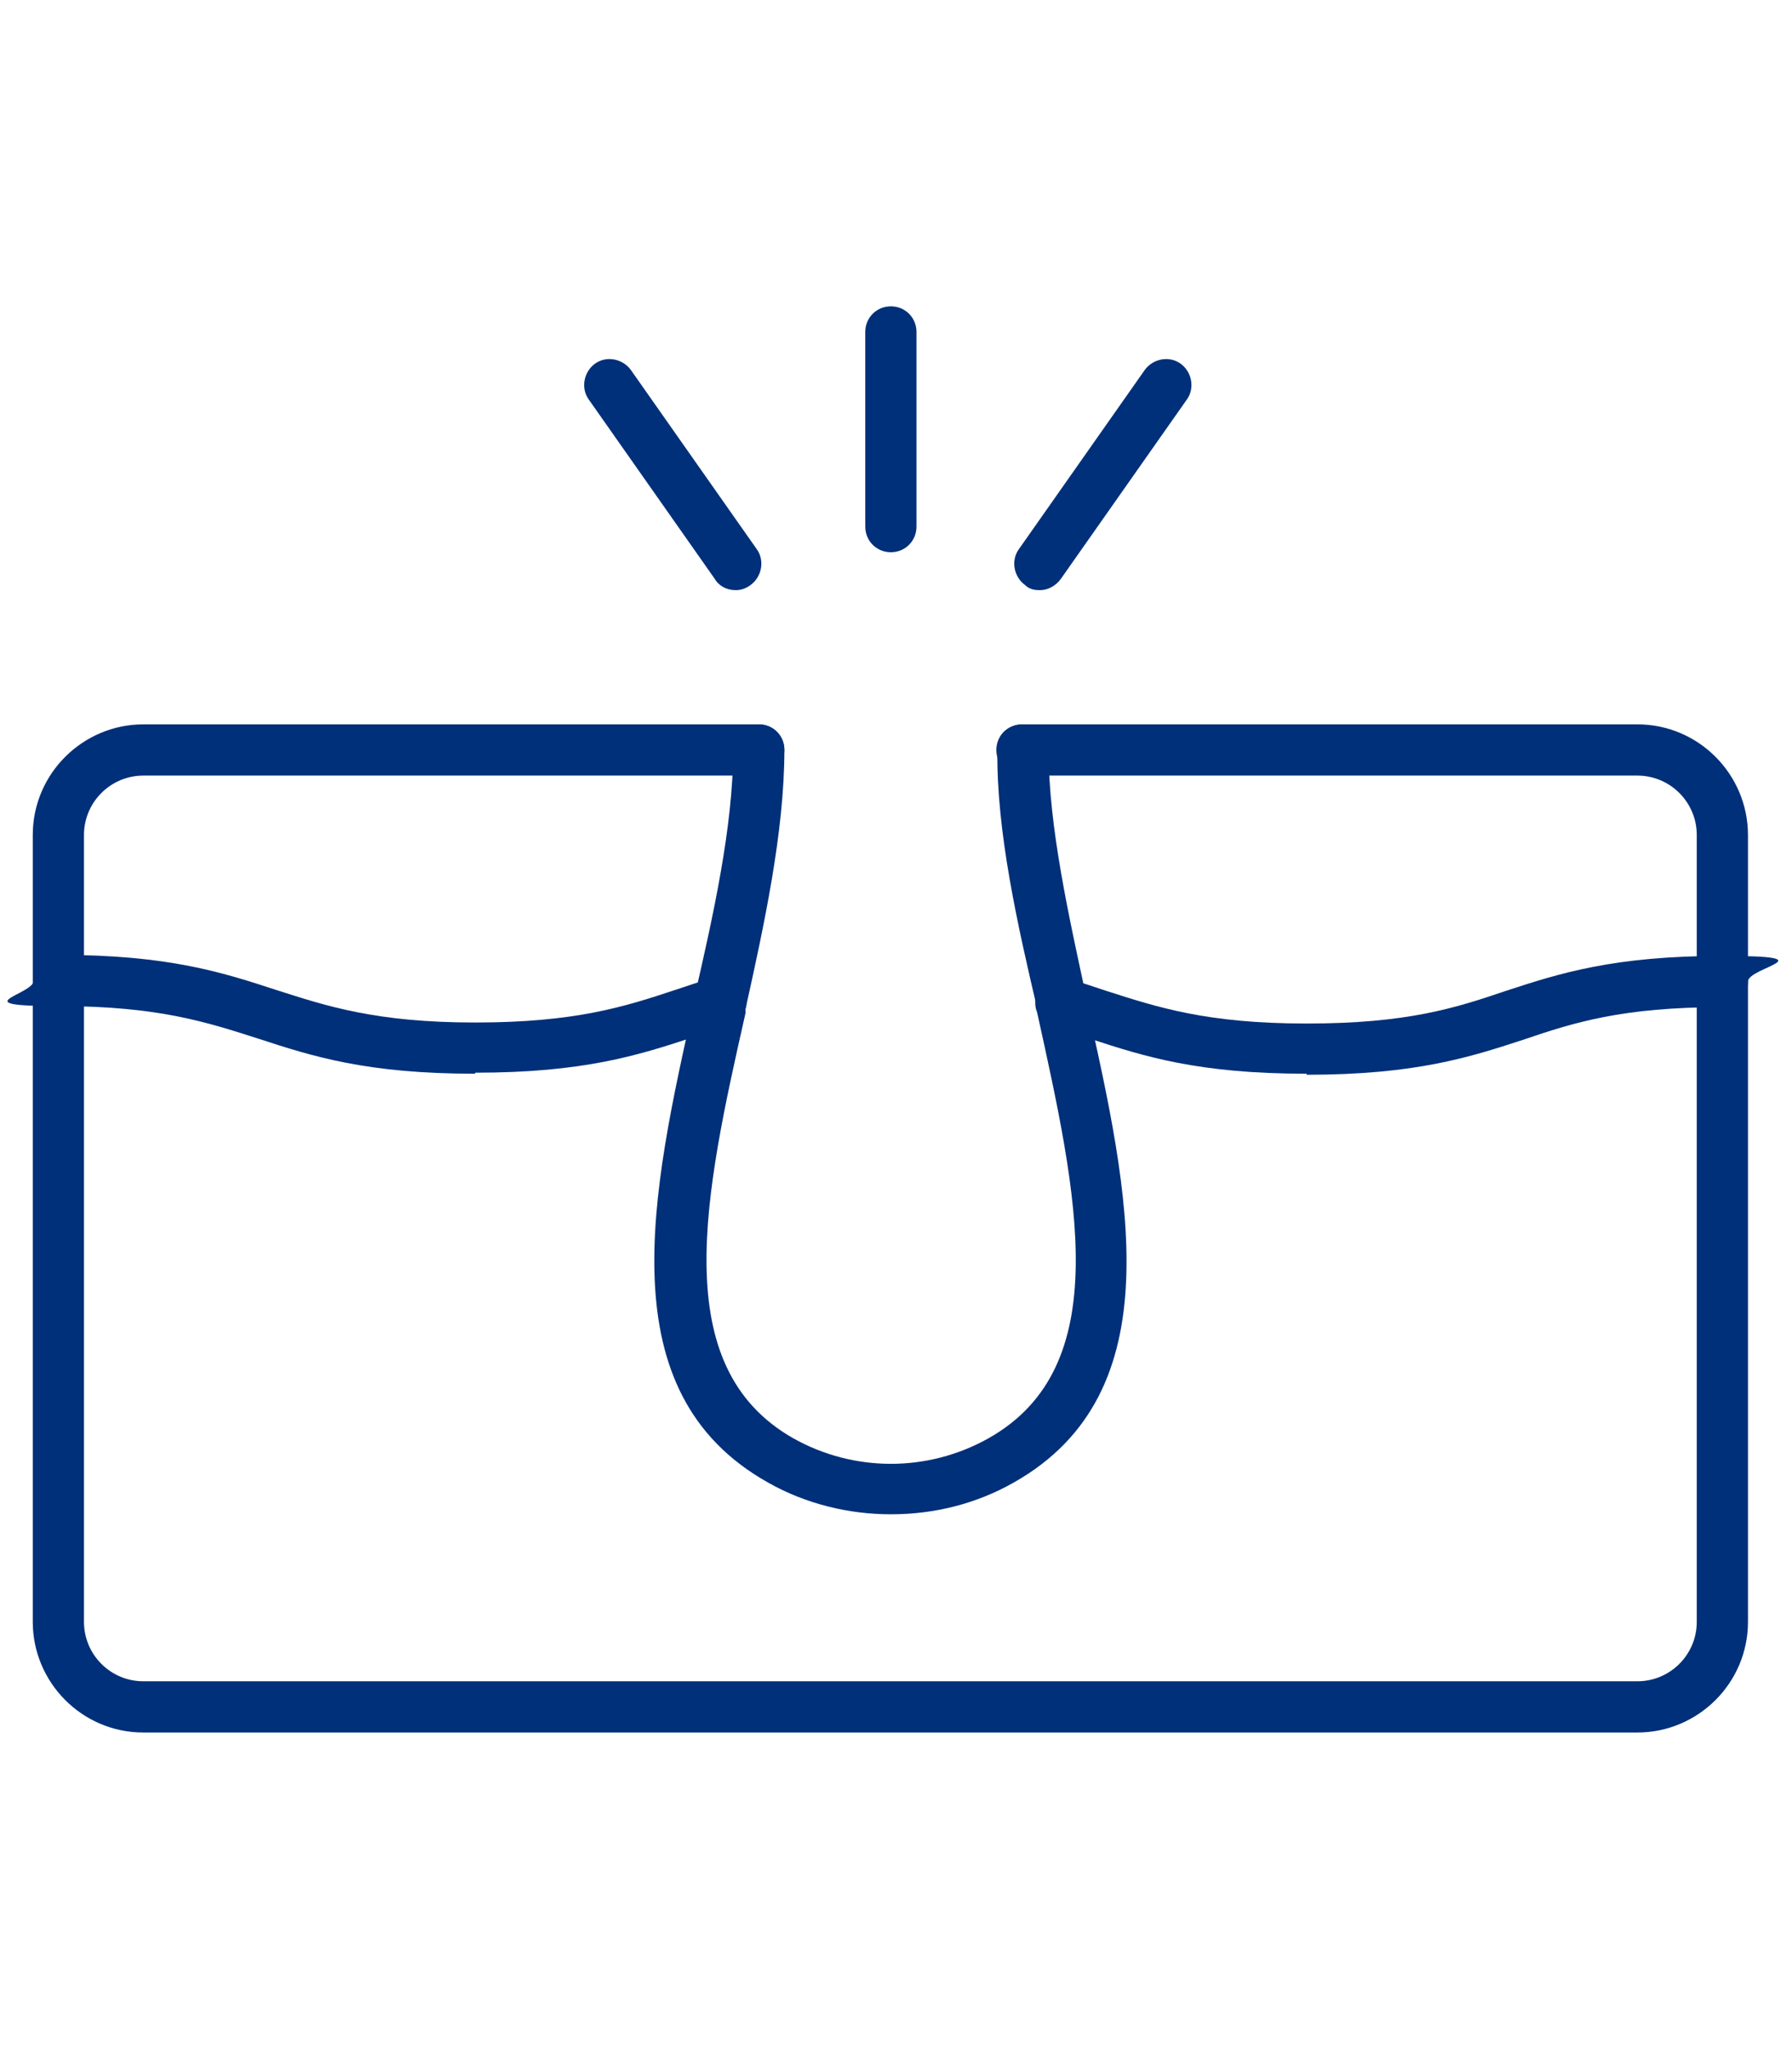
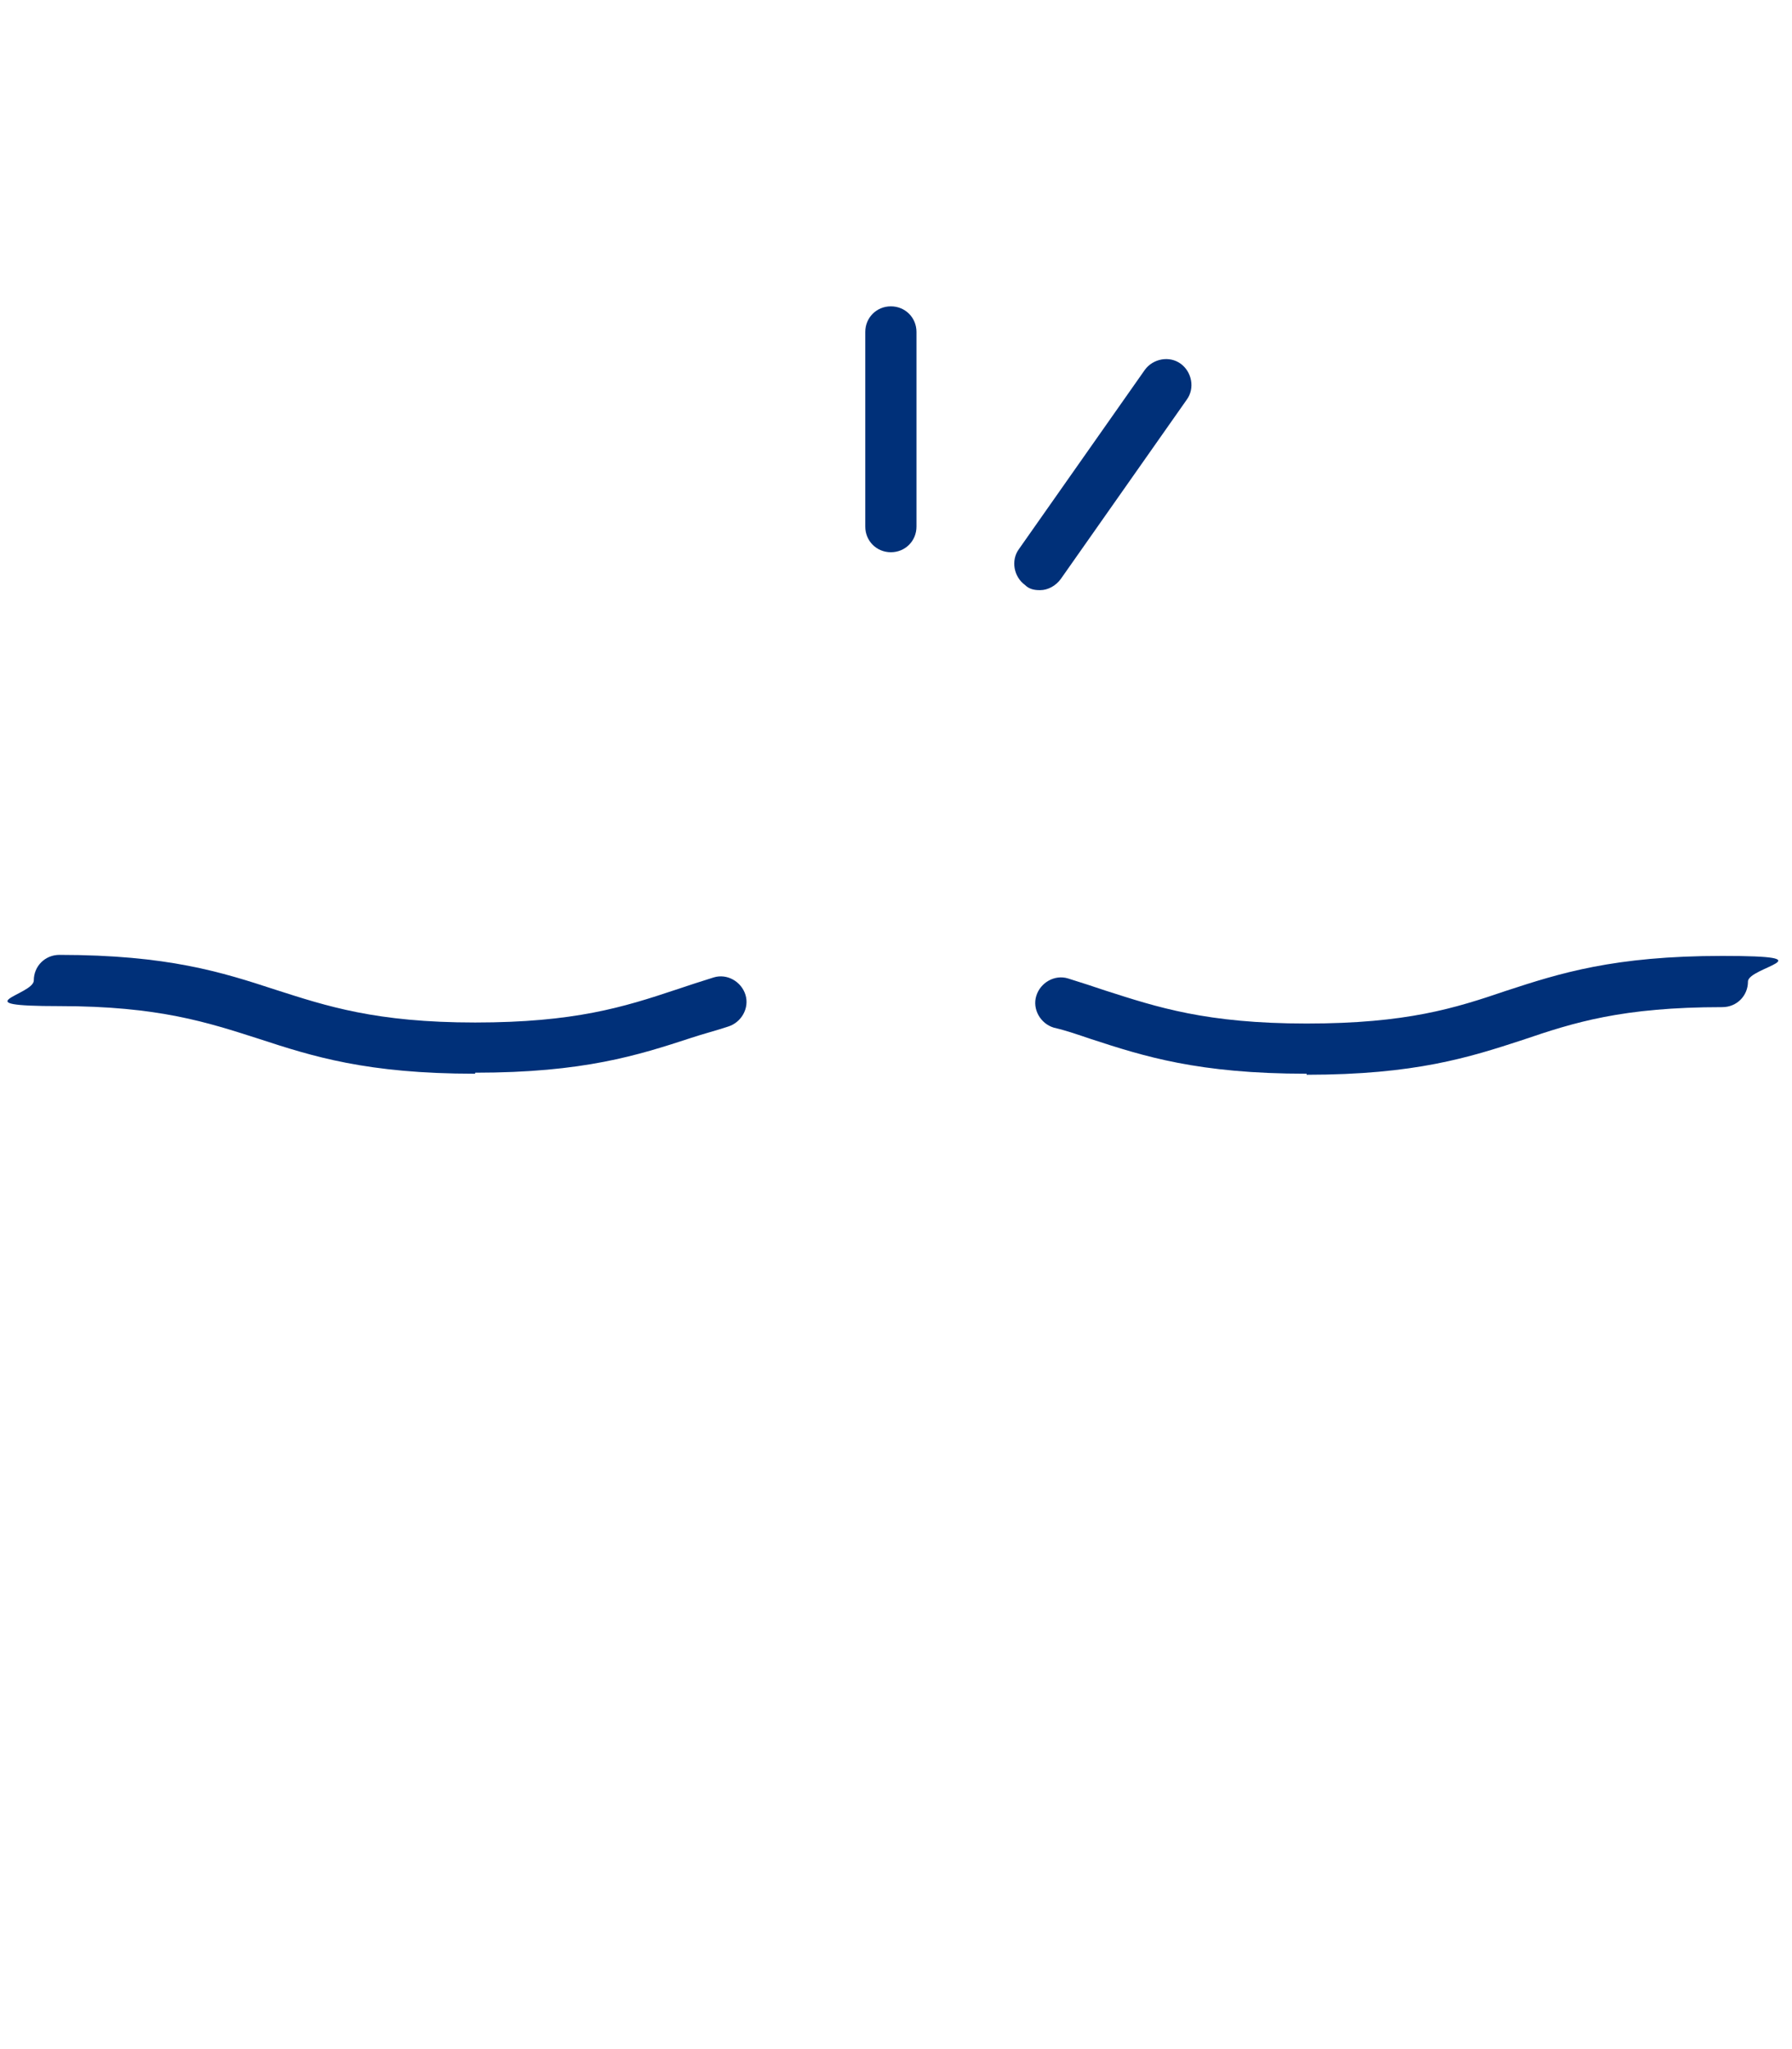
<svg xmlns="http://www.w3.org/2000/svg" id="Lag_1" version="1.1" viewBox="0 0 175 200">
  <defs>
    <style>
      .st0 {
        fill: #003079;
      }
    </style>
  </defs>
  <g>
-     <path class="st0" d="M160,169.1H14c-6,0-10.8-4.9-10.8-10.8v-76.8c0-6,4.9-10.8,10.8-10.8h60.1c1.4,0,2.5,1.1,2.5,2.5s-1.1,2.5-2.5,2.5H14c-3.2,0-5.8,2.6-5.8,5.8v76.8c0,3.2,2.6,5.8,5.8,5.8h145.9c3.2,0,5.8-2.6,5.8-5.8v-76.8c0-3.2-2.6-5.8-5.8-5.8h-60.1c-1.4,0-2.5-1.1-2.5-2.5s1.1-2.5,2.5-2.5h60.1c6,0,10.8,4.9,10.8,10.8v76.8c0,6-4.9,10.8-10.8,10.8Z" />
    <path class="st0" d="M127.6,104.8c-10.6,0-15.9-1.7-21.1-3.4-1.2-.4-2.3-.8-3.6-1.1-1.3-.4-2.1-1.8-1.7-3.1.4-1.3,1.8-2.1,3.1-1.7,1.3.4,2.5.8,3.7,1.2,5,1.6,9.8,3.2,19.6,3.2s14.5-1.5,19.5-3.2c5.2-1.7,10.5-3.4,21.1-3.4s2.5,1.1,2.5,2.5-1.1,2.5-2.5,2.5c-9.8,0-14.5,1.5-19.5,3.2-5.2,1.7-10.5,3.4-21.1,3.4Z" />
    <path class="st0" d="M46.4,104.8c-10.6,0-15.9-1.7-21.1-3.4-5-1.6-9.8-3.2-19.5-3.2s-2.5-1.1-2.5-2.5,1.1-2.5,2.5-2.5c10.6,0,15.9,1.7,21.1,3.4,5,1.6,9.8,3.2,19.5,3.2s14.5-1.5,19.6-3.2c1.2-.4,2.4-.8,3.7-1.2,1.3-.4,2.7.4,3.1,1.7.4,1.3-.4,2.7-1.7,3.1-1.2.4-2.4.7-3.6,1.1-5.2,1.7-10.5,3.4-21.1,3.4Z" />
    <path class="st0" d="M87,53.9c-1.4,0-2.5-1.1-2.5-2.5v-19c0-1.4,1.1-2.5,2.5-2.5s2.5,1.1,2.5,2.5v19c0,1.4-1.1,2.5-2.5,2.5Z" />
    <path class="st0" d="M101.5,57.6c-.5,0-1-.1-1.4-.5-1.1-.8-1.4-2.4-.6-3.5l12.3-17.5c.8-1.1,2.4-1.4,3.5-.6,1.1.8,1.4,2.4.6,3.5l-12.3,17.5c-.5.7-1.3,1.1-2,1.1Z" />
-     <path class="st0" d="M71.8,57.6c-.8,0-1.6-.4-2-1.1l-12.3-17.5c-.8-1.1-.5-2.7.6-3.5,1.1-.8,2.7-.5,3.5.6l12.3,17.5c.8,1.1.5,2.7-.6,3.5-.4.3-.9.5-1.4.5Z" />
  </g>
-   <path class="st0" d="M87,147.8c-4.1,0-8.3-1-12-3.1-15.7-8.8-11.4-28.2-7.2-46.9v-.4c1.8-7.8,3.8-16.7,3.8-24.2,0-1.4,1.1-2.5,2.5-2.5h0c1.4,0,2.5,1.1,2.5,2.5,0,8-2,17.2-3.8,25.3v.4c-4,17.7-7.7,34.5,4.7,41.5,5.9,3.3,13.1,3.3,19,0,12.5-7,8.7-23.8,4.8-41.5v-.4c-1.9-8.1-4-17.3-3.9-25.3,0-1.4,1.1-2.5,2.5-2.5h0c1.4,0,2.5,1.1,2.5,2.5,0,7.5,2,16.3,3.7,24.2v.4c4.2,18.7,8.5,38.1-7.1,46.9-3.7,2.1-7.8,3.1-12,3.1Z" />
</svg>